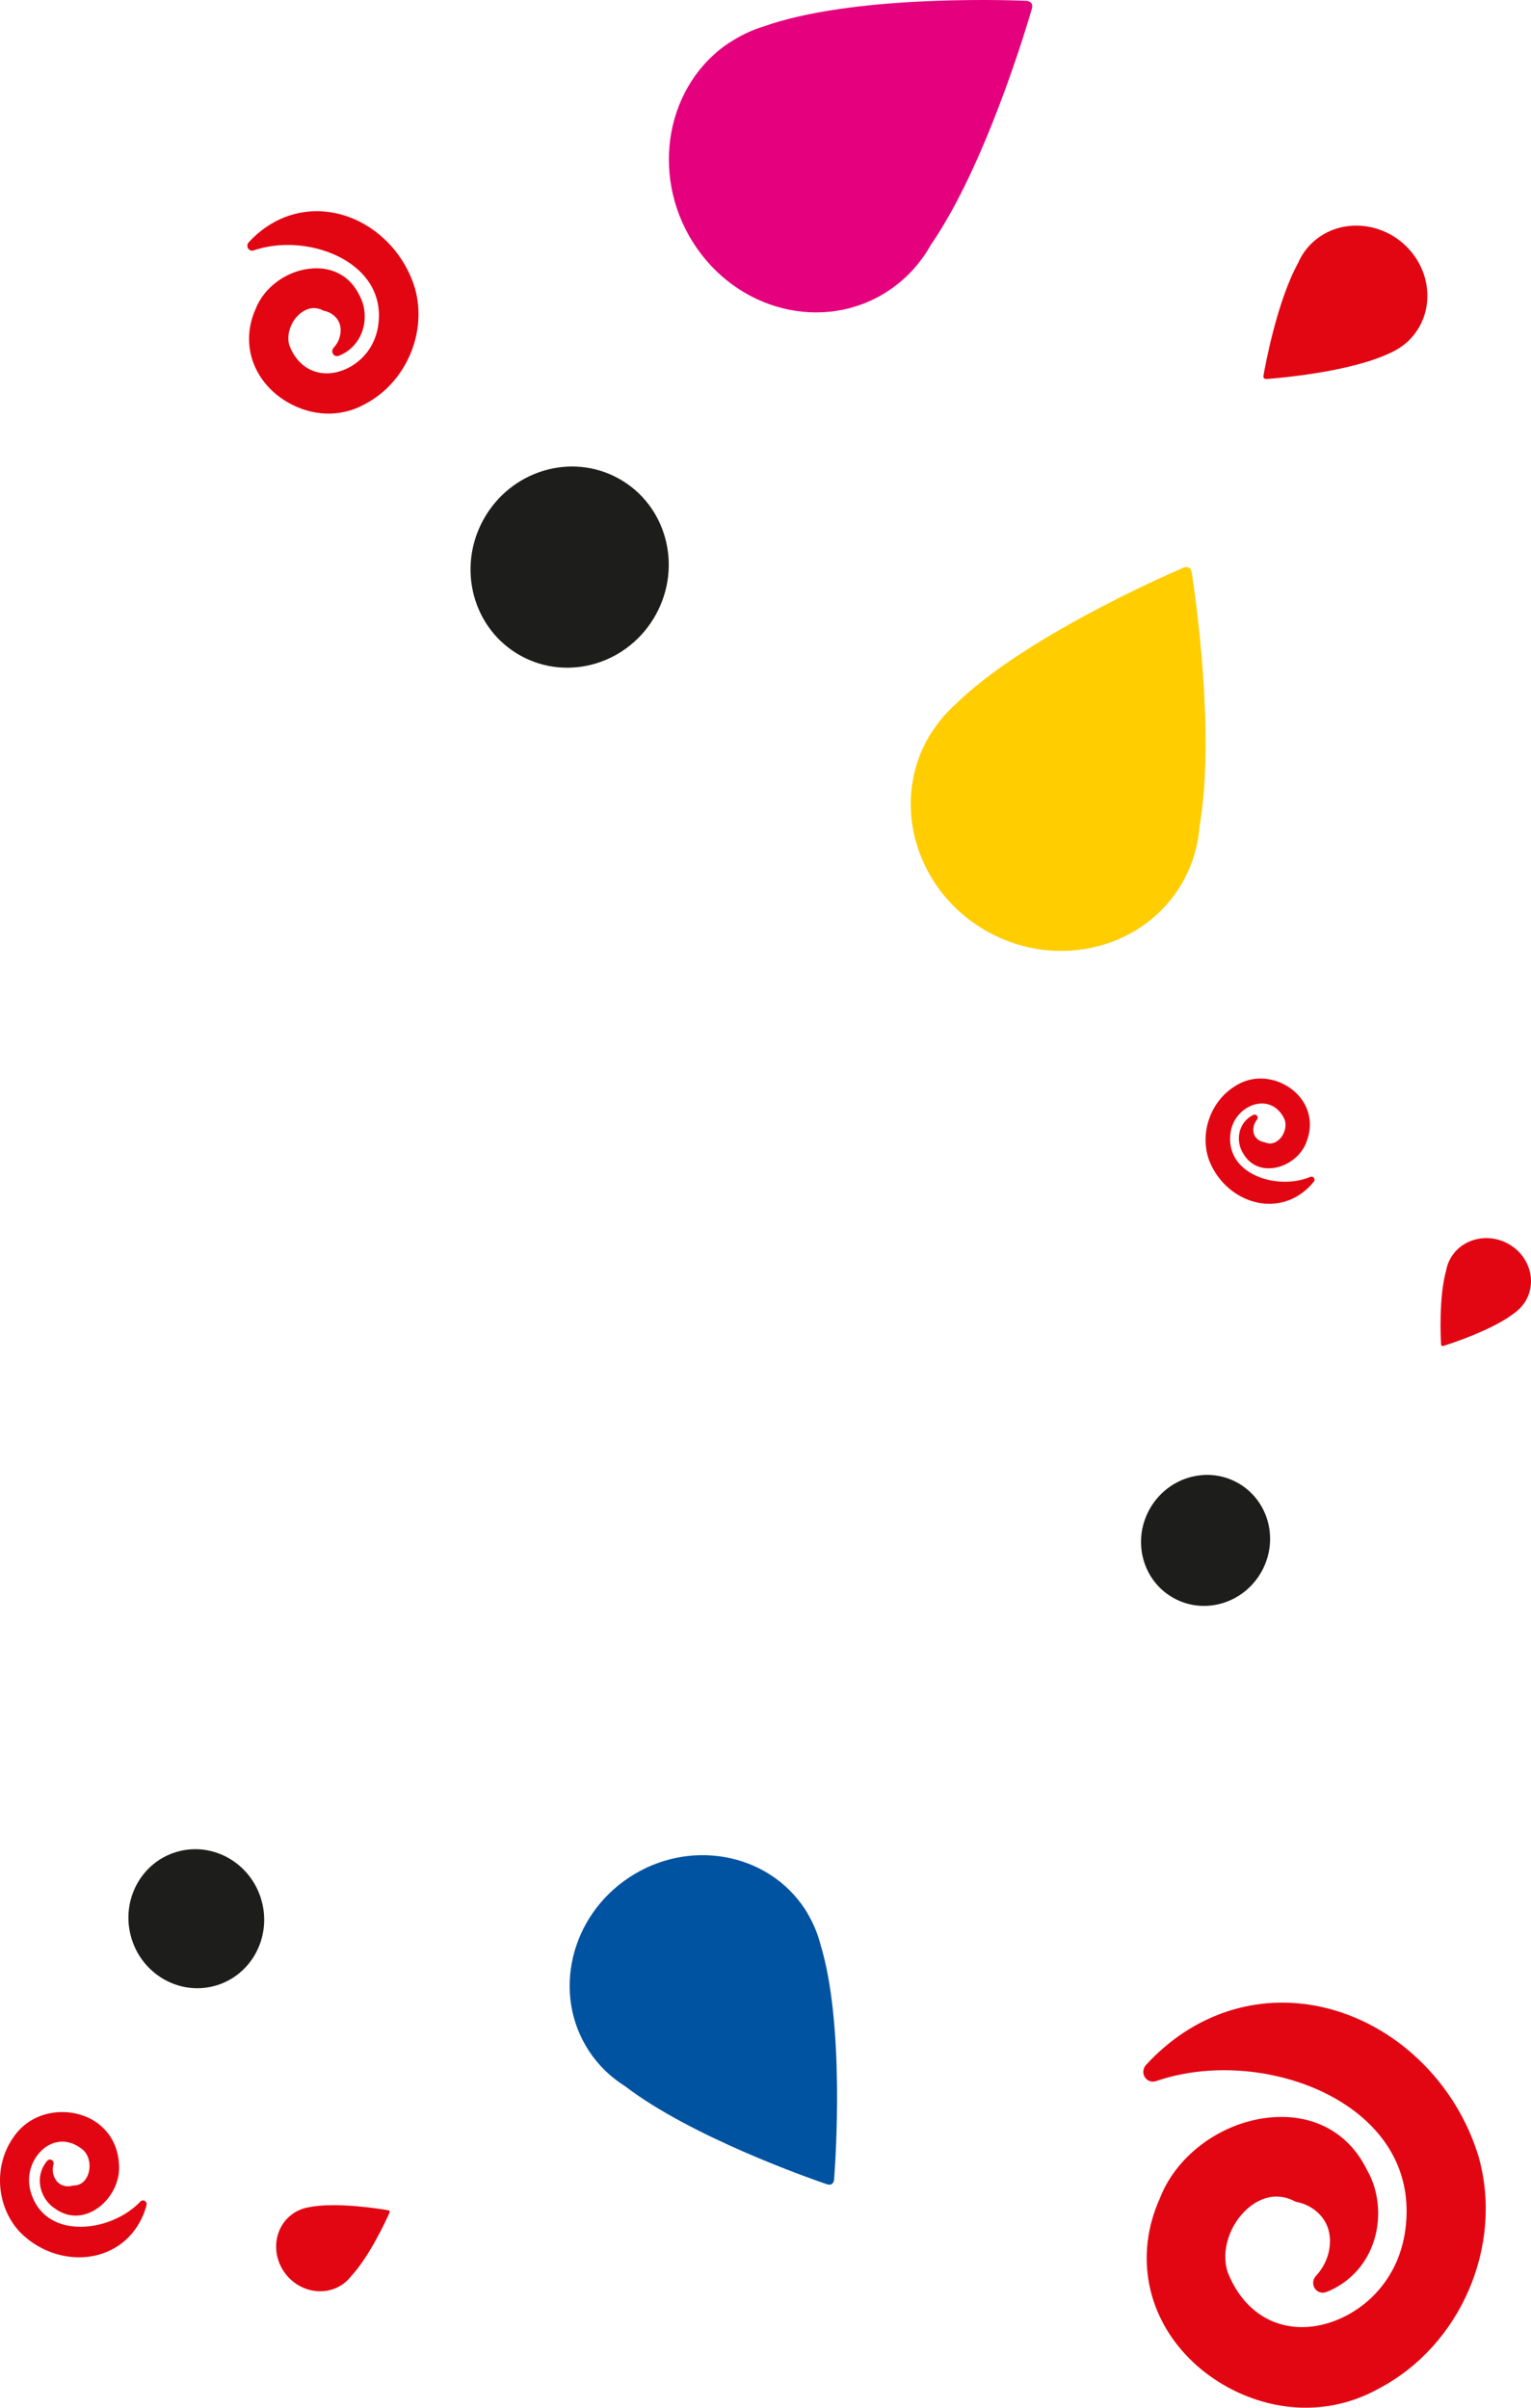
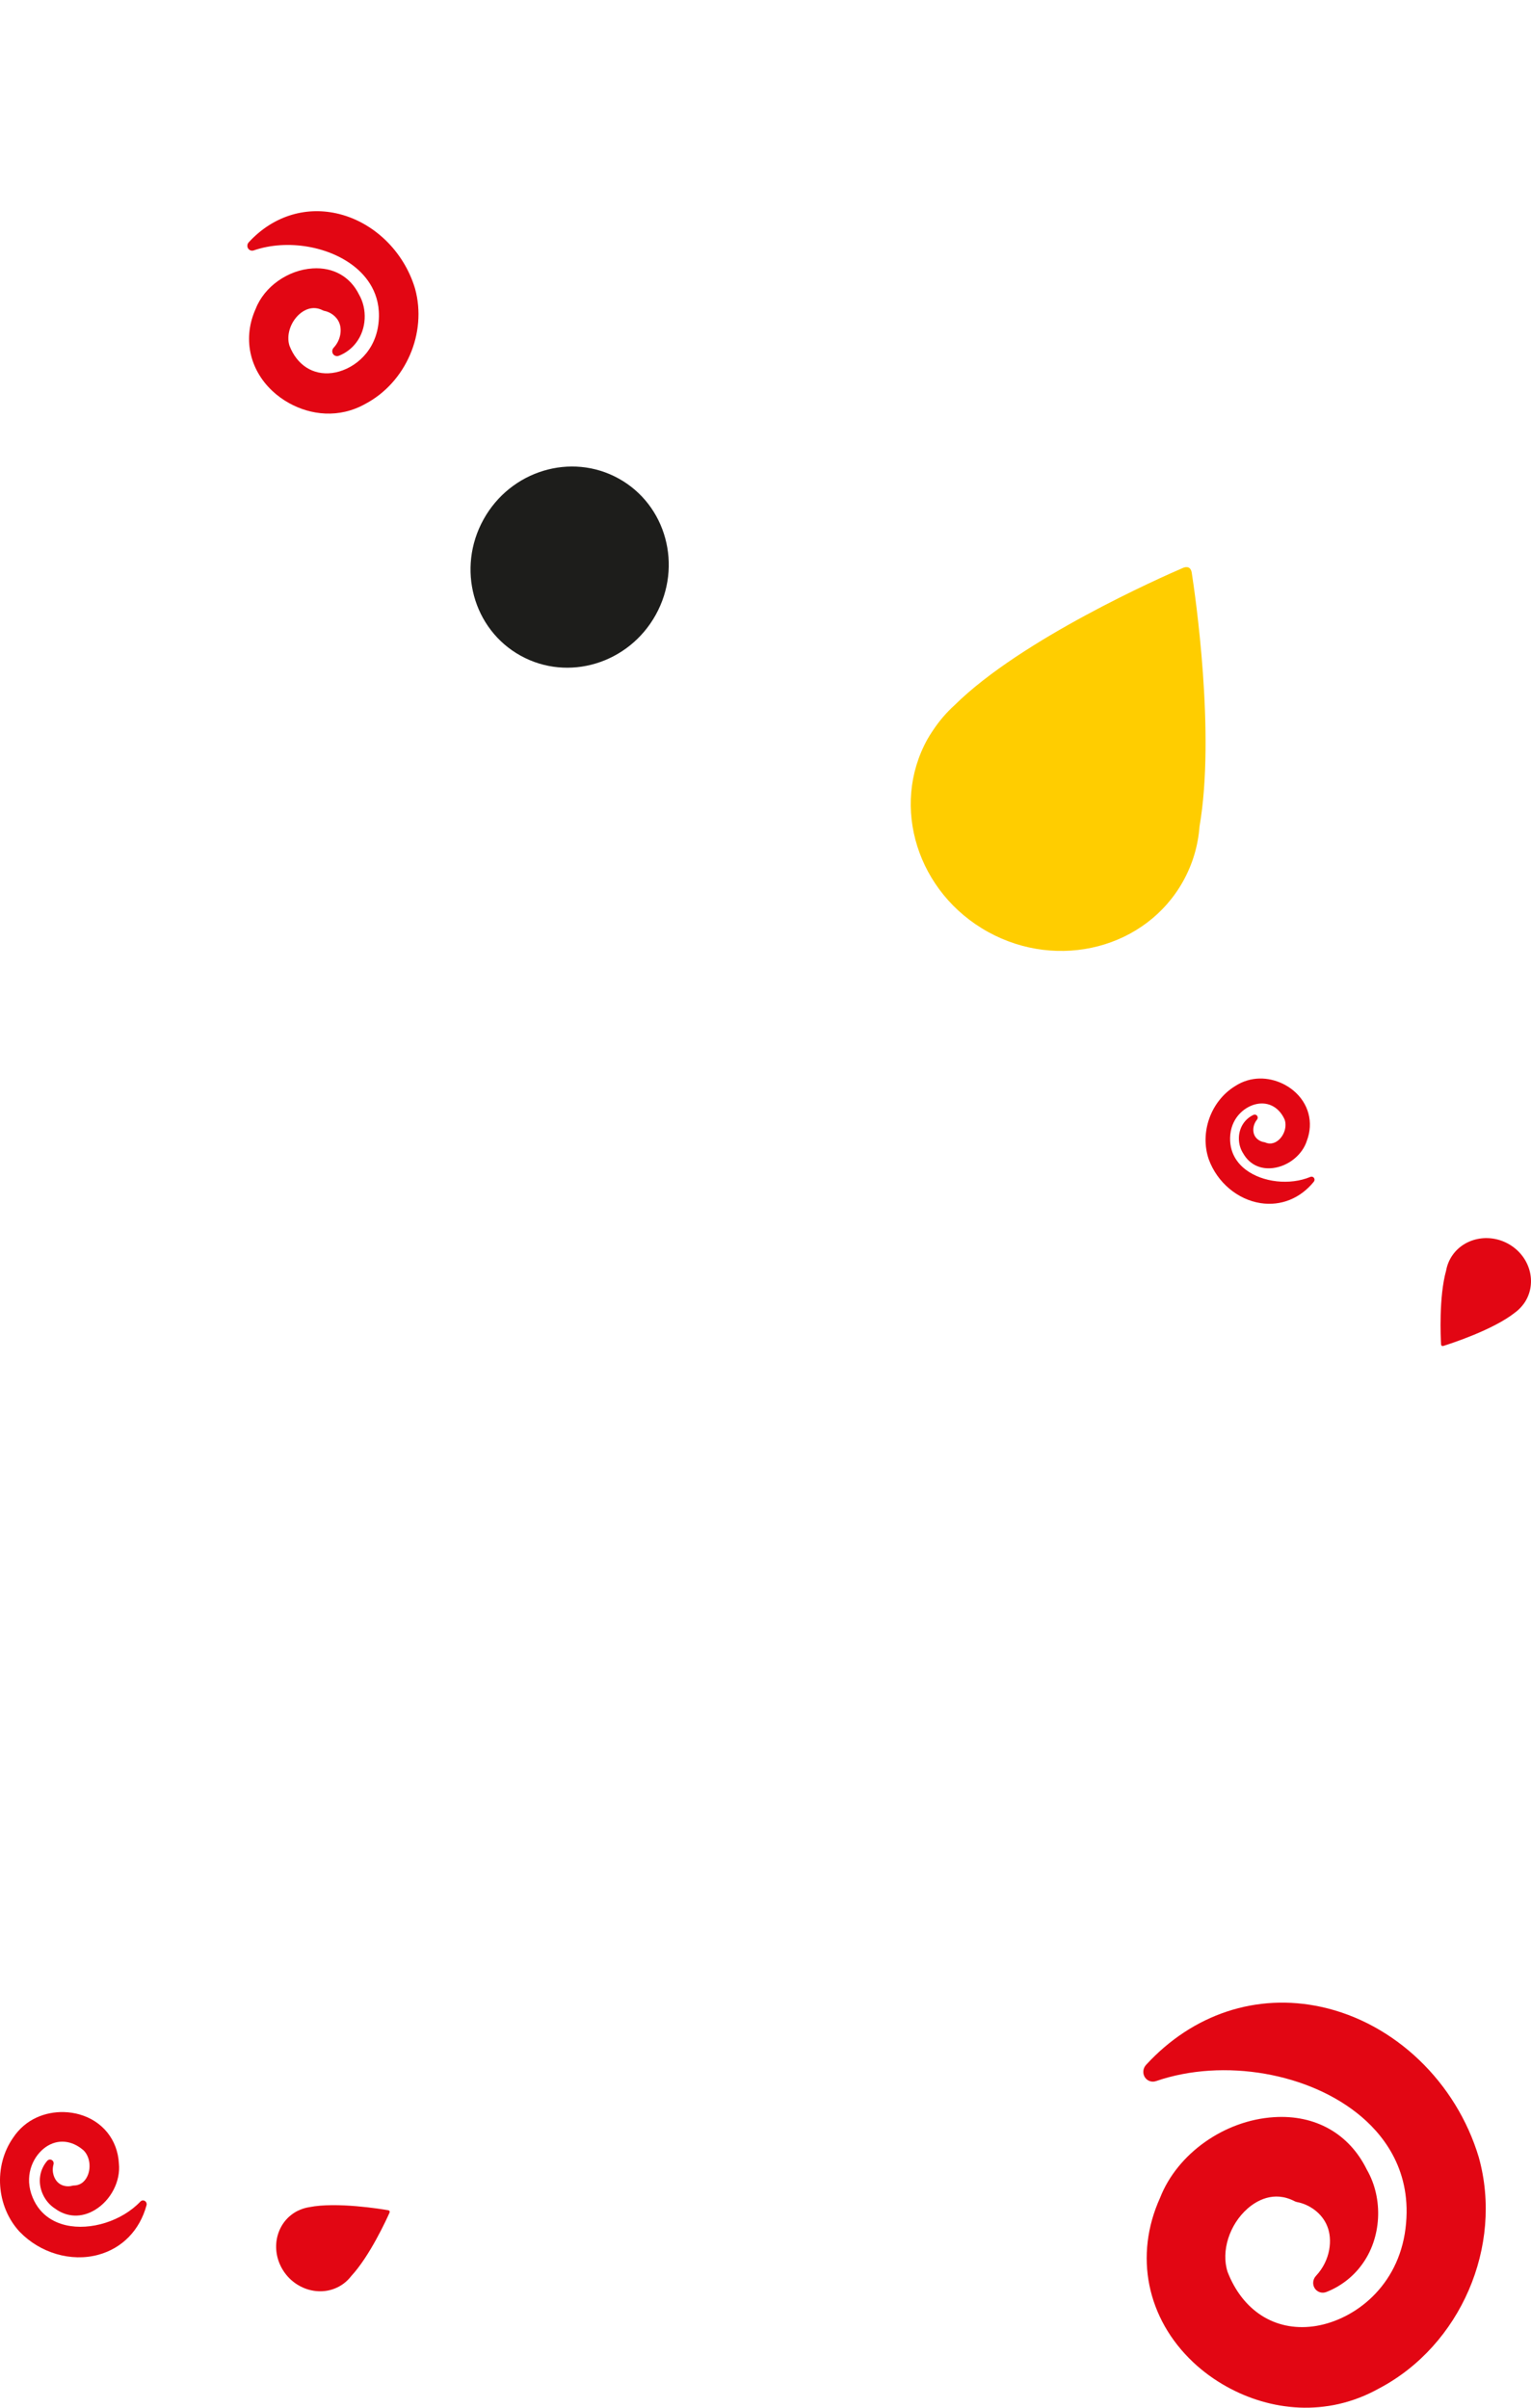
<svg xmlns="http://www.w3.org/2000/svg" id="b" data-name="Calque 2" width="230.682" height="362.864" viewBox="0 0 230.682 362.864">
  <g id="c" data-name="Calque 1">
    <path d="M179.566,86.319c.509,3.282,3.577,24.262,1.173,38.223-.222,2.918-1.043,5.68-2.441,8.211-5.593,10.121-18.795,13.574-29.43,7.697-10.635-5.877-14.735-18.893-9.142-29.014.245-.444.53-.889.833-1.335.943-1.432,2.053-2.728,3.292-3.845,10.087-9.967,31.139-19.265,34.393-20.667,0,0,1.125-.554,1.322.73Z" fill="#ffcd00" stroke-width="0" />
-     <path d="M155.46,1.365c-.938,3.225-7.097,23.76-15.171,35.481-1.437,2.572-3.343,4.741-5.667,6.444-9.297,6.813-22.568,4.199-29.584-5.827-7.016-10.027-5.16-23.727,4.137-30.54.408-.299.851-.582,1.311-.857,1.451-.898,2.993-1.598,4.575-2.078C128.312-.721,151.083-.022,154.588.118c0,0,1.241-.015.873,1.246Z" fill="#e5007e" stroke-width="0" />
    <path d="M58.682,333.492c-.393.884-2.95,6.506-5.762,9.534-.518.678-1.16,1.222-1.91,1.616-3,1.578-6.844.305-8.569-2.837-1.725-3.142-.687-6.982,2.313-8.56.132-.069.273-.132.42-.193.462-.199.945-.338,1.431-.412,4.098-.82,10.828.282,11.863.461,0,0,.369.045.215.391Z" fill="#e20613" stroke-width="0" />
    <path d="M217.129,202.589c-.055-.966-.35-7.135.767-11.113.151-.84.474-1.617.96-2.311,1.947-2.775,5.948-3.4,8.918-1.394,2.97,2.006,3.802,5.896,1.855,8.671-.085.122-.182.243-.285.363-.32.388-.686.732-1.084,1.021-3.27,2.602-9.76,4.698-10.762,5.012,0,0-.348.129-.369-.249Z" fill="#e20613" stroke-width="0" />
-     <path d="M190.375,56.6c.264-1.517,2.038-11.186,5.207-16.949.537-1.247,1.319-2.335,2.324-3.234,4.021-3.597,10.448-3.119,14.327,1.065,3.878,4.184,3.762,10.514-.26,14.11-.176.158-.37.31-.573.46-.637.486-1.328.887-2.05,1.19-6.009,2.851-16.826,3.753-18.493,3.877,0,0-.587.073-.482-.52Z" fill="#e20613" stroke-width="0" />
-     <path d="M124.566,329.177c-2.777-.948-20.448-7.157-30.384-14.767-2.192-1.371-4.016-3.147-5.422-5.28-5.623-8.531-2.907-20.281,6.054-26.192,8.962-5.912,20.826-3.78,26.449,4.751.247.374.478.779.703,1.2.733,1.326,1.292,2.726,1.657,4.154,3.658,11.984,2.294,32.276,2.056,35.399,0,0-.028,1.108-1.114.735Z" fill="#0053a1" stroke-width="0" />
    <ellipse cx="85.831" cy="85.47" rx="15.257" ry="14.832" transform="translate(-30.511 119.184) rotate(-61.04)" fill="#1d1d1b" stroke-width="0" />
-     <ellipse cx="29.577" cy="289.169" rx="10.205" ry="10.497" transform="translate(-78.748 19.43) rotate(-16.04)" fill="#1d1d1b" stroke-width="0" />
-     <ellipse cx="181.648" cy="232.154" rx="9.933" ry="9.657" transform="translate(-109.431 278.679) rotate(-61.04)" fill="#1d1d1b" stroke-width="0" />
    <path d="M222.829,325.17c-3.396-11.389-12.715-20.3-23.739-22.709-9.734-2.126-19.363,1.061-26.415,8.744-.465.508-.542,1.265-.186,1.838.36.578,1.063.823,1.704.597,10.185-3.505,23.201-1.238,30.971,5.394,3.742,3.198,7.905,8.852,6.496,17.618-1.432,8.557-8.173,13.236-13.832,13.96-5.764.735-10.587-2.362-12.863-8.214-1.009-3.123.266-7.143,3.03-9.561,1.278-1.115,3.892-2.74,7.064-1.094.128.066.261.111.401.137,1.685.31,3.744,1.572,4.551,3.707.745,1.879.521,5.003-1.733,7.418-.479.514-.555,1.287-.181,1.866.369.574,1.098.814,1.745.558,2.099-.811,3.981-2.253,5.295-4.039,3.04-4.044,3.351-10.01.798-14.425-2.66-5.407-7.76-8.289-13.988-7.886-7.493.475-14.559,5.505-17.155,12.155-3.936,8.687-2.017,18.189,5.009,24.799,1.472,1.384,3.184,2.638,5.074,3.683,6.451,3.57,14.96,4.697,22.946.226,12.247-6.47,18.704-21.404,15.006-34.77Z" fill="#e20613" stroke-width="0" />
    <path d="M62.538,43.5c-1.697-5.691-6.354-10.145-11.863-11.349-4.865-1.063-9.676.53-13.2,4.37-.233.254-.271.632-.093.918.18.289.531.411.852.298,5.09-1.751,11.594-.619,15.478,2.695,1.87,1.598,3.951,4.424,3.246,8.804-.716,4.276-4.084,6.614-6.912,6.976-2.88.367-5.291-1.18-6.428-4.105-.504-1.561.133-3.57,1.514-4.778.639-.557,1.945-1.369,3.53-.547.064.033.13.055.2.069.842.155,1.871.785,2.274,1.852.372.939.26,2.5-.866,3.707-.239.257-.277.643-.091.932.184.287.549.407.872.279,1.049-.405,1.989-1.126,2.646-2.018,1.519-2.021,1.674-5.002.399-7.209-1.329-2.702-3.878-4.142-6.99-3.941-3.745.237-7.276,2.751-8.573,6.074-1.967,4.341-1.008,9.09,2.503,12.393.736.692,1.591,1.318,2.535,1.841,3.224,1.784,7.476,2.347,11.467.113,6.12-3.233,9.347-10.696,7.499-17.376Z" fill="#e20613" stroke-width="0" />
    <path d="M182.14,174.754c1.277,3.463,4.341,6.041,7.805,6.571,3.059.467,5.98-.71,8.015-3.231.134-.167.143-.403.021-.573-.123-.172-.346-.234-.54-.151-3.088,1.287-7.166.841-9.706-1.061-1.223-.917-2.625-2.588-2.36-5.332.275-2.68,2.272-4.263,4.012-4.599,1.772-.341,3.328.523,4.149,2.292.374.948.058,2.219-.751,3.023-.374.371-1.152.926-2.168.478-.041-.018-.083-.029-.127-.035-.528-.063-1.192-.413-1.484-1.059-.268-.568-.26-1.54.391-2.333.138-.169.147-.41.019-.582-.126-.171-.356-.231-.552-.139-.634.293-1.189.777-1.562,1.356-.863,1.313-.841,3.169.037,4.487.931,1.624,2.569,2.416,4.491,2.169,2.313-.295,4.404-1.993,5.077-4.105,1.049-2.77.267-5.677-2.041-7.587-.484-.4-1.039-.755-1.645-1.042-2.07-.979-4.729-1.161-7.116.382-3.668,2.247-5.375,7.002-3.966,11.072Z" fill="#e20613" stroke-width="0" />
    <path d="M2.974,336.364c3.098,3.204,7.739,4.56,11.824,3.457,3.607-.974,6.261-3.699,7.281-7.474.067-.25-.038-.515-.256-.644-.22-.13-.496-.09-.67.096-2.784,2.926-7.508,4.42-11.24,3.556-1.798-.418-4.16-1.58-5.206-4.741-1.002-3.095.433-5.817,2.192-7.036,1.791-1.241,3.932-1.043,5.7.511.876.865,1.146,2.423.643,3.705-.233.592-.822,1.584-2.162,1.585-.054,0-.106.008-.157.024-.614.188-1.518.124-2.155-.447-.572-.497-1.038-1.575-.705-2.768.07-.254-.038-.524-.262-.652-.222-.127-.506-.081-.677.116-.558.633-.936,1.438-1.064,2.259-.313,1.871.614,3.91,2.226,4.939,1.82,1.34,4.015,1.418,6.018.208,2.412-1.453,3.894-4.347,3.609-7.009-.191-3.571-2.471-6.402-5.952-7.388-.729-.206-1.515-.328-2.325-.349-2.764-.074-5.791,1.021-7.676,3.889-2.958,4.269-2.527,10.355,1.013,14.165Z" fill="#e20613" stroke-width="0" />
  </g>
</svg>